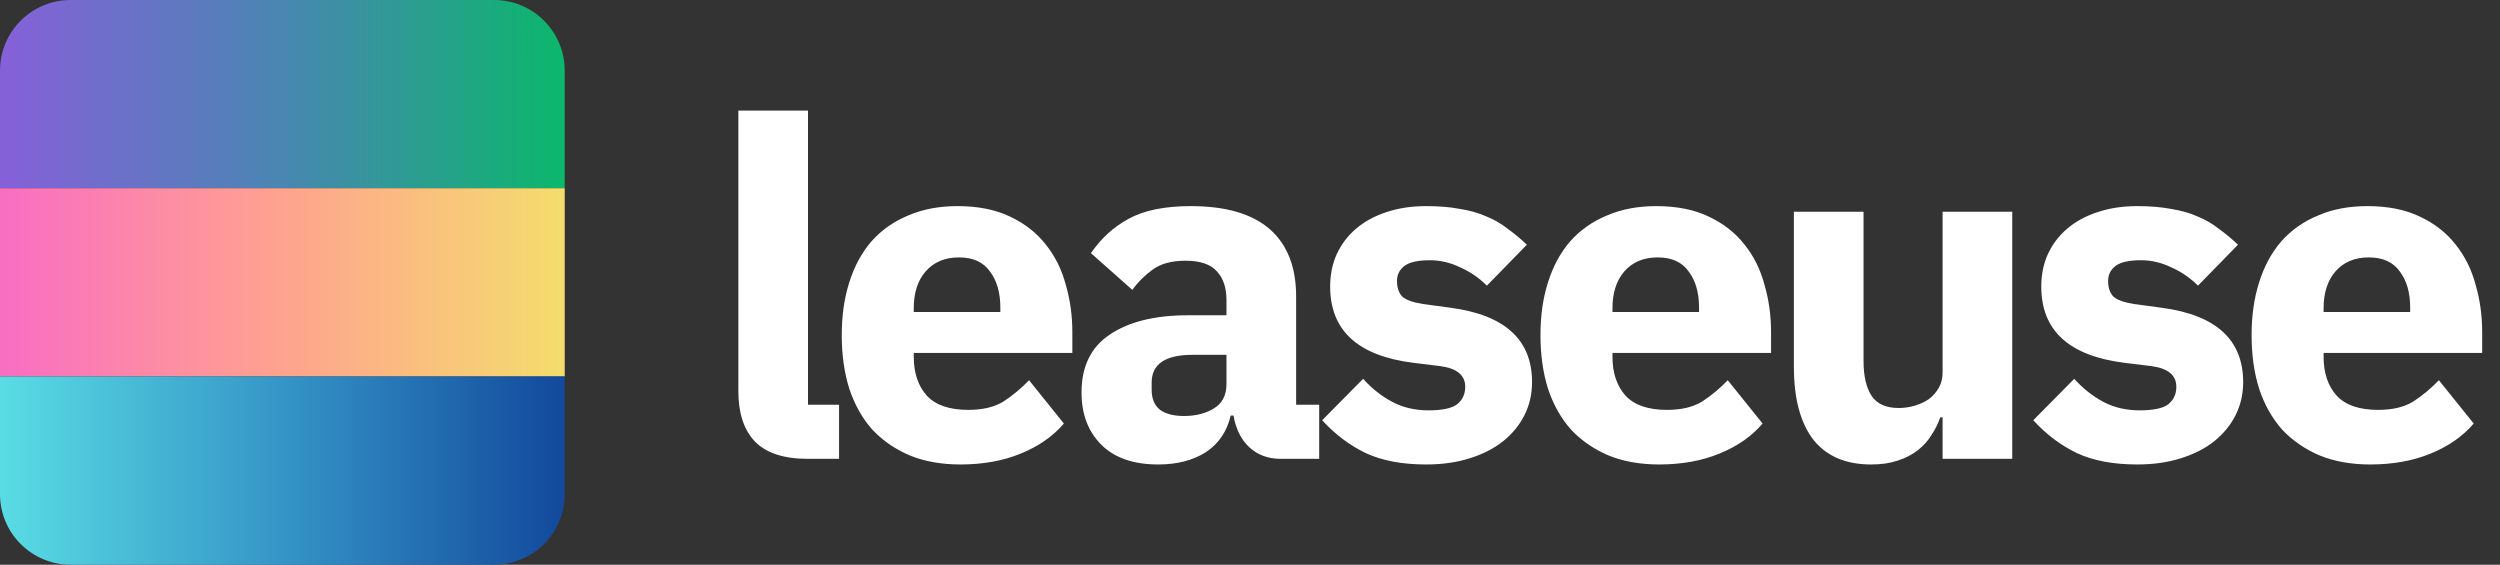
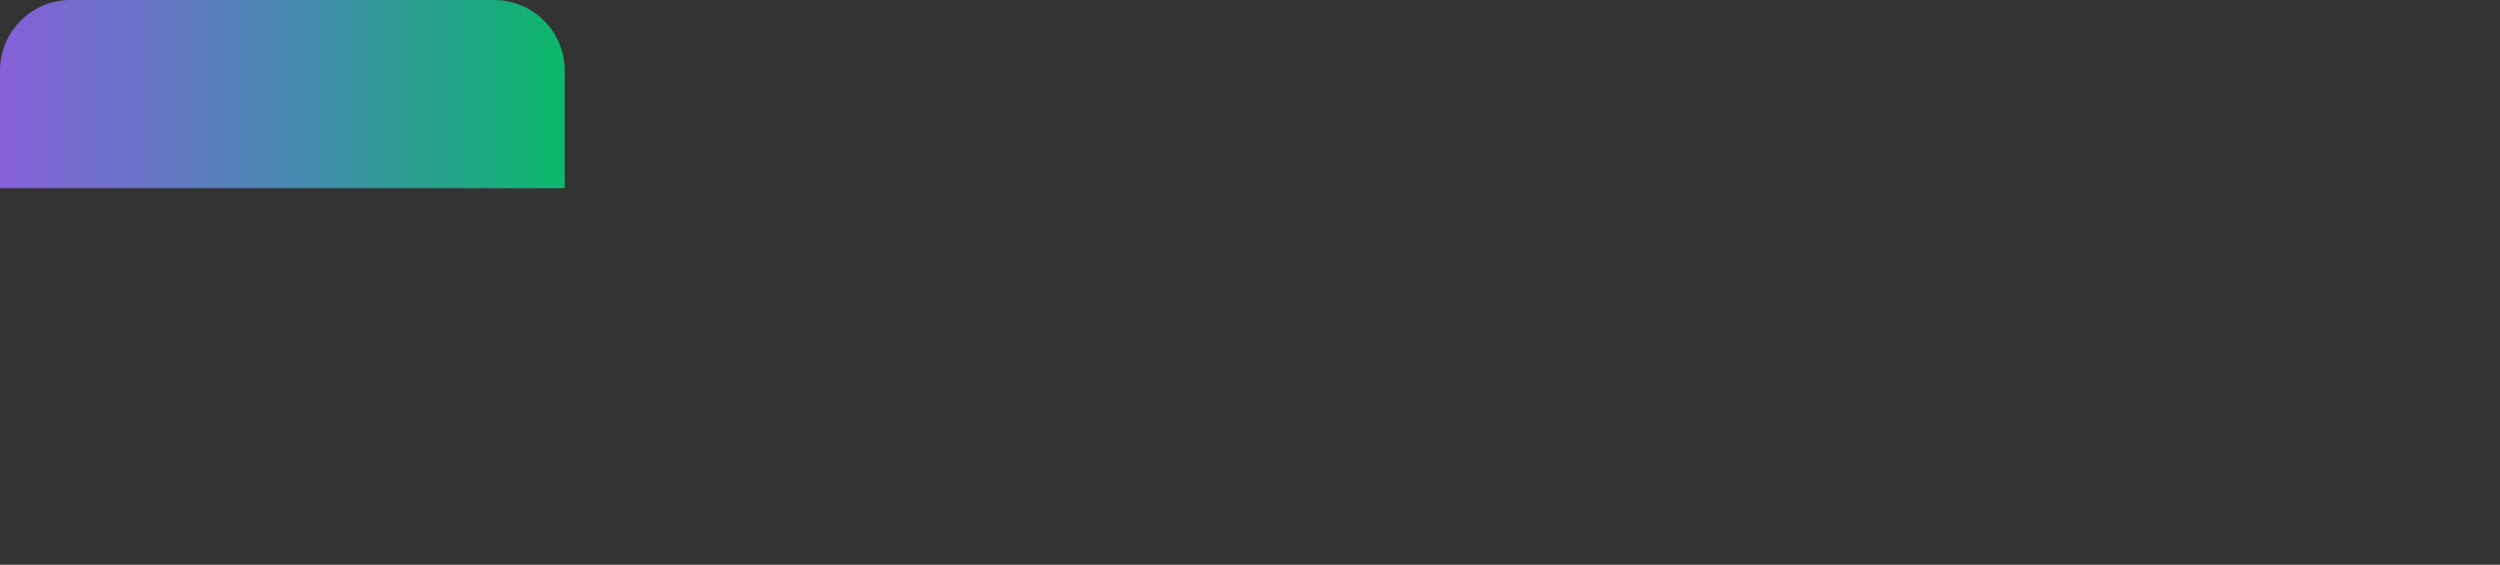
<svg xmlns="http://www.w3.org/2000/svg" width="425" height="96" viewBox="0 0 425 96" fill="none">
  <rect x="0" y="0" width="425" height="96" fill="#333333" stroke="none" />
  <path d="M0 12C0 5.373 5.373 0 12 0H84C90.627 0 96 5.373 96 12V32H0V12Z" fill="url(#paint0_linear_52_2)" />
-   <rect y="32" width="96" height="32" fill="url(#paint1_linear_52_2)" />
-   <path d="M0 64H96V84C96 90.627 90.627 96 84 96H12C5.373 96 0 90.627 0 84V64Z" fill="url(#paint2_linear_52_2)" />
-   <path d="M137.28 78C133.227 78 130.24 77.013 128.32 75.04C126.453 73.067 125.52 70.213 125.52 66.48V18.8H137.36V68.8H142.64V78H137.28ZM163.259 78.96C160.059 78.96 157.205 78.453 154.699 77.44C152.192 76.373 150.059 74.907 148.299 73.04C146.592 71.12 145.285 68.8 144.379 66.08C143.525 63.36 143.099 60.32 143.099 56.96C143.099 53.653 143.525 50.667 144.379 48C145.232 45.28 146.485 42.96 148.139 41.04C149.845 39.12 151.925 37.653 154.379 36.64C156.832 35.573 159.632 35.04 162.779 35.04C166.245 35.04 169.205 35.627 171.659 36.8C174.165 37.973 176.192 39.547 177.739 41.52C179.339 43.493 180.485 45.787 181.179 48.4C181.925 50.96 182.299 53.653 182.299 56.48V60H155.339V60.64C155.339 63.413 156.085 65.627 157.579 67.28C159.072 68.88 161.419 69.68 164.619 69.68C167.072 69.68 169.072 69.2 170.619 68.24C172.165 67.227 173.605 66.027 174.939 64.64L180.859 72C178.992 74.187 176.539 75.893 173.499 77.12C170.512 78.347 167.099 78.96 163.259 78.96ZM163.019 43.76C160.619 43.76 158.725 44.56 157.339 46.16C156.005 47.707 155.339 49.787 155.339 52.4V53.04H170.059V52.32C170.059 49.76 169.472 47.707 168.299 46.16C167.179 44.56 165.419 43.76 163.019 43.76ZM217.701 78C215.567 78 213.781 77.333 212.341 76C210.954 74.667 210.074 72.88 209.701 70.64H209.221C208.581 73.36 207.167 75.44 204.981 76.88C202.794 78.267 200.101 78.96 196.901 78.96C192.687 78.96 189.461 77.84 187.221 75.6C184.981 73.36 183.861 70.4 183.861 66.72C183.861 62.293 185.461 59.013 188.661 56.88C191.914 54.693 196.314 53.6 201.861 53.6H208.501V50.96C208.501 48.933 207.967 47.333 206.901 46.16C205.834 44.933 204.047 44.32 201.541 44.32C199.194 44.32 197.327 44.827 195.941 45.84C194.554 46.853 193.407 48 192.501 49.28L185.461 43.04C187.167 40.533 189.301 38.587 191.861 37.2C194.474 35.76 197.994 35.04 202.421 35.04C208.394 35.04 212.874 36.347 215.861 38.96C218.847 41.573 220.341 45.387 220.341 50.4V68.8H224.261V78H217.701ZM201.301 70.72C203.274 70.72 204.954 70.293 206.341 69.44C207.781 68.587 208.501 67.2 208.501 65.28V60.32H202.741C198.101 60.32 195.781 61.893 195.781 65.04V66.24C195.781 67.787 196.261 68.933 197.221 69.68C198.181 70.373 199.541 70.72 201.301 70.72ZM242.448 78.96C238.394 78.96 234.981 78.32 232.208 77.04C229.434 75.707 226.954 73.84 224.768 71.44L231.728 64.4C233.221 66.053 234.874 67.36 236.688 68.32C238.501 69.28 240.554 69.76 242.848 69.76C245.194 69.76 246.821 69.413 247.728 68.72C248.634 67.973 249.088 66.987 249.088 65.76C249.088 63.787 247.674 62.613 244.848 62.24L240.288 61.68C230.848 60.507 226.128 56.187 226.128 48.72C226.128 46.693 226.501 44.853 227.248 43.2C228.048 41.493 229.141 40.053 230.528 38.88C231.968 37.653 233.674 36.72 235.648 36.08C237.674 35.387 239.941 35.04 242.448 35.04C244.634 35.04 246.554 35.2 248.208 35.52C249.914 35.787 251.408 36.213 252.688 36.8C254.021 37.333 255.221 38.027 256.288 38.88C257.408 39.68 258.501 40.587 259.568 41.6L252.768 48.56C251.434 47.227 249.914 46.187 248.208 45.44C246.554 44.64 244.848 44.24 243.088 44.24C241.061 44.24 239.621 44.56 238.768 45.2C237.914 45.84 237.488 46.693 237.488 47.76C237.488 48.88 237.781 49.76 238.368 50.4C239.008 50.987 240.181 51.413 241.888 51.68L246.608 52.32C255.834 53.547 260.448 57.76 260.448 64.96C260.448 66.987 260.021 68.853 259.168 70.56C258.314 72.267 257.088 73.76 255.488 75.04C253.941 76.267 252.048 77.227 249.808 77.92C247.621 78.613 245.168 78.96 242.448 78.96ZM282.04 78.96C278.84 78.96 275.987 78.453 273.48 77.44C270.973 76.373 268.84 74.907 267.08 73.04C265.373 71.12 264.067 68.8 263.16 66.08C262.307 63.36 261.88 60.32 261.88 56.96C261.88 53.653 262.307 50.667 263.16 48C264.013 45.28 265.267 42.96 266.92 41.04C268.627 39.12 270.707 37.653 273.16 36.64C275.613 35.573 278.413 35.04 281.56 35.04C285.027 35.04 287.987 35.627 290.44 36.8C292.947 37.973 294.973 39.547 296.52 41.52C298.12 43.493 299.267 45.787 299.96 48.4C300.707 50.96 301.08 53.653 301.08 56.48V60H274.12V60.64C274.12 63.413 274.867 65.627 276.36 67.28C277.853 68.88 280.2 69.68 283.4 69.68C285.853 69.68 287.853 69.2 289.4 68.24C290.947 67.227 292.387 66.027 293.72 64.64L299.64 72C297.773 74.187 295.32 75.893 292.28 77.12C289.293 78.347 285.88 78.96 282.04 78.96ZM281.8 43.76C279.4 43.76 277.507 44.56 276.12 46.16C274.787 47.707 274.12 49.787 274.12 52.4V53.04H288.84V52.32C288.84 49.76 288.253 47.707 287.08 46.16C285.96 44.56 284.2 43.76 281.8 43.76ZM330.242 70.96H329.842C329.469 72.027 328.962 73.04 328.322 74C327.735 74.96 326.962 75.813 326.002 76.56C325.042 77.307 323.895 77.893 322.562 78.32C321.282 78.747 319.789 78.96 318.082 78.96C313.762 78.96 310.482 77.547 308.242 74.72C306.055 71.84 304.962 67.733 304.962 62.4V36H316.802V61.36C316.802 63.92 317.255 65.893 318.162 67.28C319.069 68.667 320.615 69.36 322.802 69.36C323.709 69.36 324.615 69.227 325.522 68.96C326.429 68.693 327.229 68.32 327.922 67.84C328.615 67.307 329.175 66.667 329.602 65.92C330.029 65.173 330.242 64.293 330.242 63.28V36H342.082V78H330.242V70.96ZM363.338 78.96C359.285 78.96 355.871 78.32 353.098 77.04C350.325 75.707 347.845 73.84 345.658 71.44L352.618 64.4C354.111 66.053 355.765 67.36 357.578 68.32C359.391 69.28 361.445 69.76 363.738 69.76C366.085 69.76 367.711 69.413 368.618 68.72C369.525 67.973 369.978 66.987 369.978 65.76C369.978 63.787 368.565 62.613 365.738 62.24L361.178 61.68C351.738 60.507 347.018 56.187 347.018 48.72C347.018 46.693 347.391 44.853 348.138 43.2C348.938 41.493 350.031 40.053 351.418 38.88C352.858 37.653 354.565 36.72 356.538 36.08C358.565 35.387 360.831 35.04 363.338 35.04C365.525 35.04 367.445 35.2 369.098 35.52C370.805 35.787 372.298 36.213 373.578 36.8C374.911 37.333 376.111 38.027 377.178 38.88C378.298 39.68 379.391 40.587 380.458 41.6L373.658 48.56C372.325 47.227 370.805 46.187 369.098 45.44C367.445 44.64 365.738 44.24 363.978 44.24C361.951 44.24 360.511 44.56 359.658 45.2C358.805 45.84 358.378 46.693 358.378 47.76C358.378 48.88 358.671 49.76 359.258 50.4C359.898 50.987 361.071 51.413 362.778 51.68L367.498 52.32C376.725 53.547 381.338 57.76 381.338 64.96C381.338 66.987 380.911 68.853 380.058 70.56C379.205 72.267 377.978 73.76 376.378 75.04C374.831 76.267 372.938 77.227 370.698 77.92C368.511 78.613 366.058 78.96 363.338 78.96ZM402.931 78.96C399.731 78.96 396.877 78.453 394.371 77.44C391.864 76.373 389.731 74.907 387.971 73.04C386.264 71.12 384.957 68.8 384.051 66.08C383.197 63.36 382.771 60.32 382.771 56.96C382.771 53.653 383.197 50.667 384.051 48C384.904 45.28 386.157 42.96 387.811 41.04C389.517 39.12 391.597 37.653 394.051 36.64C396.504 35.573 399.304 35.04 402.451 35.04C405.917 35.04 408.877 35.627 411.331 36.8C413.837 37.973 415.864 39.547 417.411 41.52C419.011 43.493 420.157 45.787 420.851 48.4C421.597 50.96 421.971 53.653 421.971 56.48V60H395.011V60.64C395.011 63.413 395.757 65.627 397.251 67.28C398.744 68.88 401.091 69.68 404.291 69.68C406.744 69.68 408.744 69.2 410.291 68.24C411.837 67.227 413.277 66.027 414.611 64.64L420.531 72C418.664 74.187 416.211 75.893 413.171 77.12C410.184 78.347 406.771 78.96 402.931 78.96ZM402.691 43.76C400.291 43.76 398.397 44.56 397.011 46.16C395.677 47.707 395.011 49.787 395.011 52.4V53.04H409.731V52.32C409.731 49.76 409.144 47.707 407.971 46.16C406.851 44.56 405.091 43.76 402.691 43.76Z" fill="white" />
  <defs>
    <linearGradient id="paint0_linear_52_2" x1="3.57628e-07" y1="16" x2="96" y2="16" gradientUnits="userSpaceOnUse">
      <stop stop-color="#8660D9" />
      <stop offset="0.5" stop-color="#4986B2" />
      <stop offset="1" stop-color="#0BB76B" />
    </linearGradient>
    <linearGradient id="paint1_linear_52_2" x1="3.57628e-07" y1="48" x2="96" y2="48" gradientUnits="userSpaceOnUse">
      <stop stop-color="#F96DC3" />
      <stop offset="0.5" stop-color="#FFA38E" />
      <stop offset="1" stop-color="#F4DD6D" />
    </linearGradient>
    <linearGradient id="paint2_linear_52_2" x1="3.57628e-07" y1="80" x2="96" y2="80" gradientUnits="userSpaceOnUse">
      <stop stop-color="#59DCE4" />
      <stop offset="0.5" stop-color="#3595C7" />
      <stop offset="1" stop-color="#12499C" />
    </linearGradient>
  </defs>
</svg>